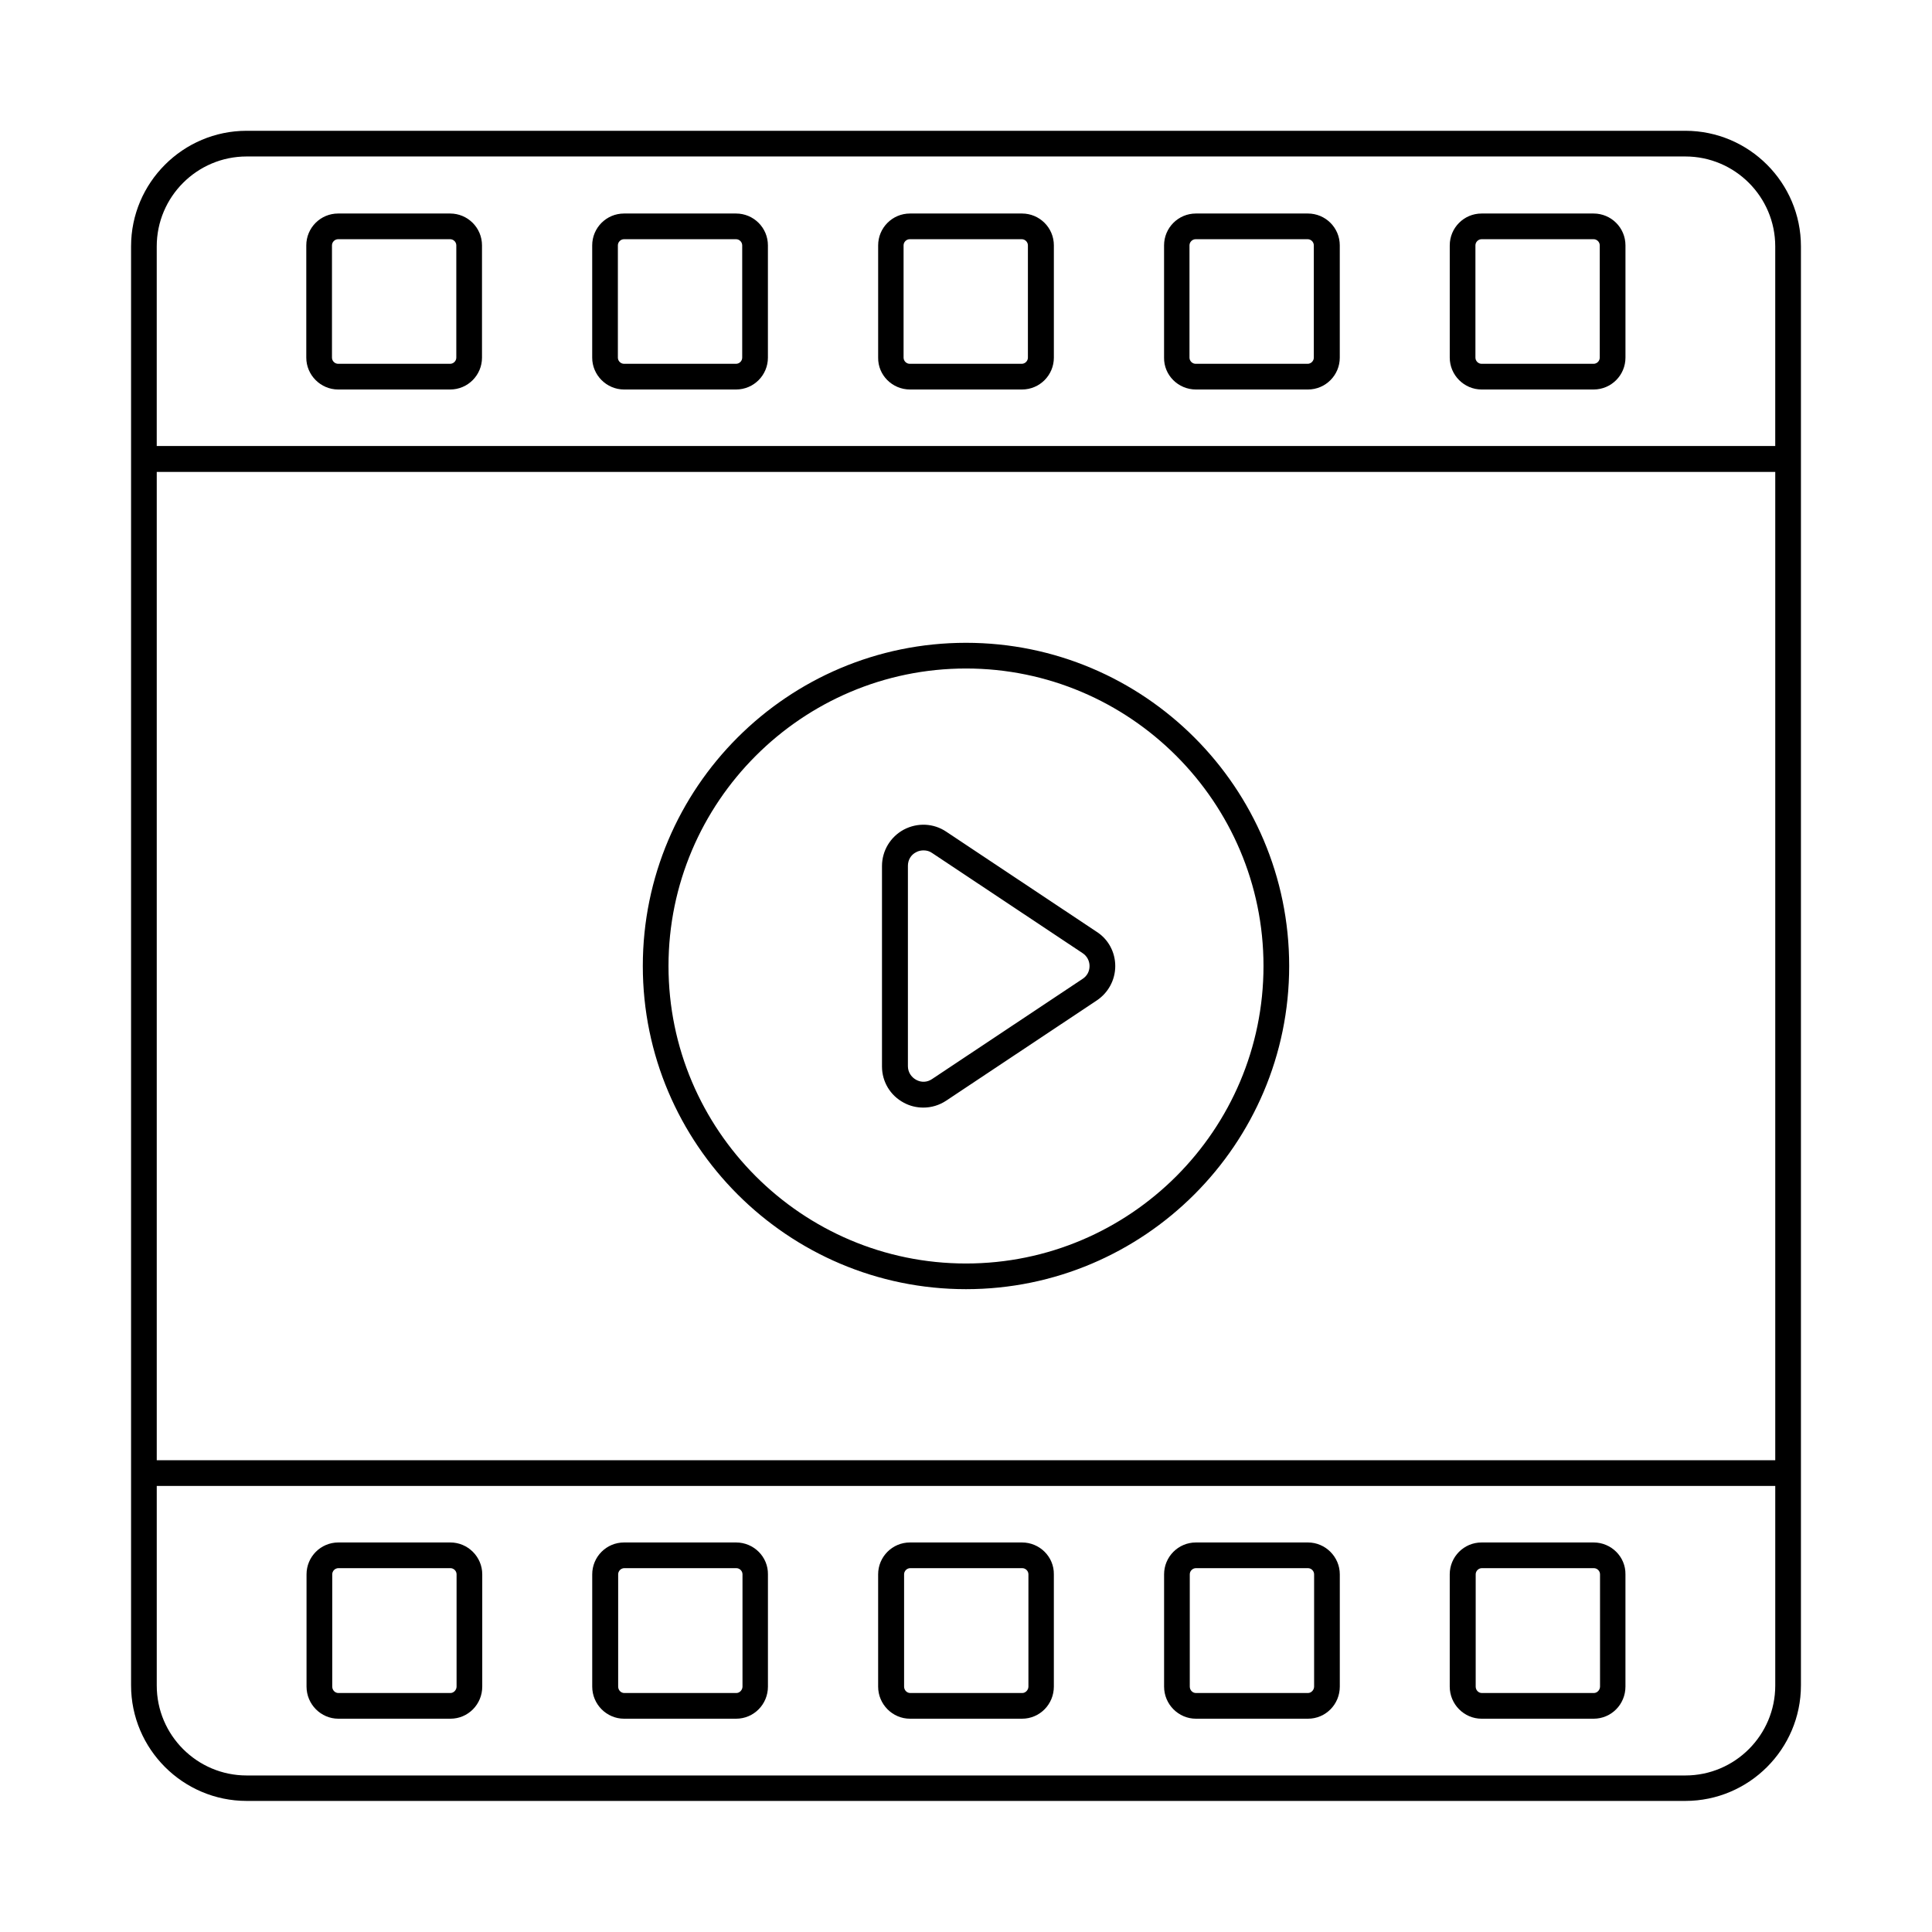
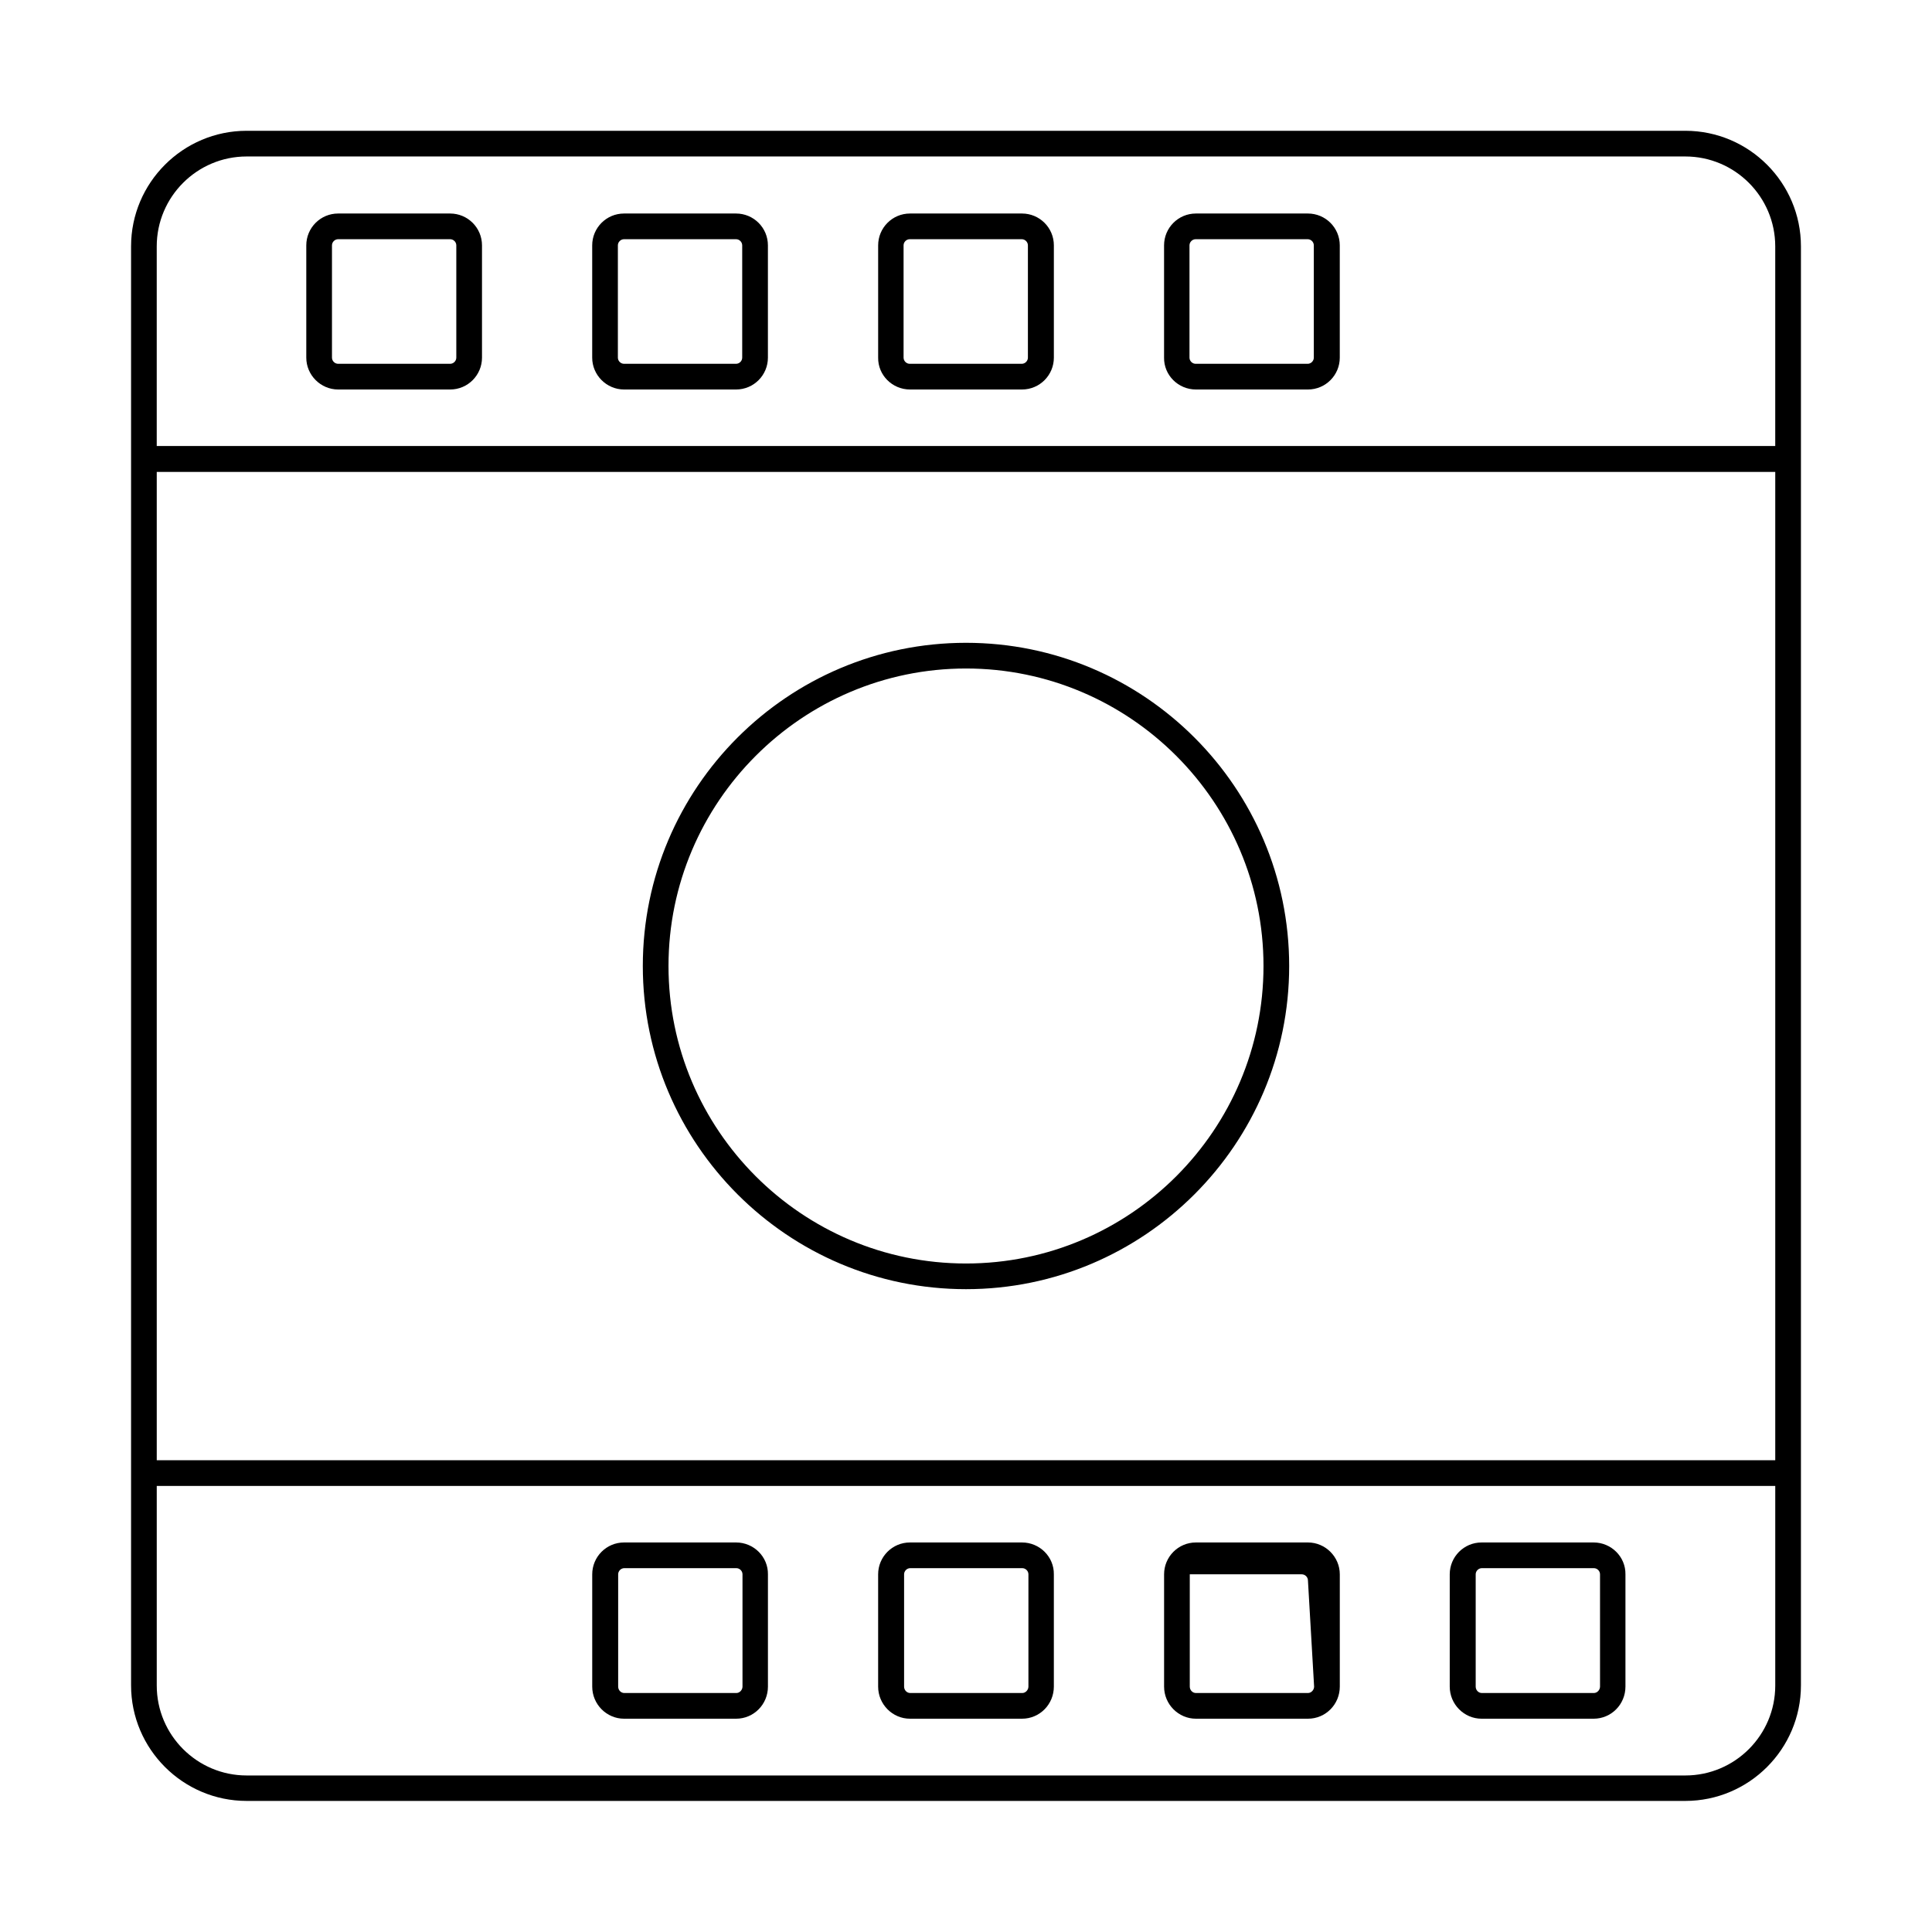
<svg xmlns="http://www.w3.org/2000/svg" fill="#000000" width="800px" height="800px" version="1.1" viewBox="144 144 512 512">
  <g>
    <path d="m590.63 178.66h-381.26c-16.883 0-30.637 13.754-30.637 30.637v381.33c0 16.883 13.754 30.637 30.637 30.637h381.26c16.883 0 30.637-13.754 30.637-30.637v-381.33c0-16.887-13.754-30.637-30.637-30.637zm-405.09 90.41h428.92v261.91h-428.92zm23.828-83.602h381.26c13.141 0 23.828 10.688 23.828 23.828v52.898h-428.92v-52.898c0-13.141 10.688-23.828 23.828-23.828zm381.26 429.05h-381.26c-13.141 0-23.828-10.688-23.828-23.828v-52.898h428.92v52.898c0 13.137-10.688 23.828-23.828 23.828z" />
    <path d="m566.32 552.77h-29.684c-4.699 0-8.441 3.812-8.441 8.441v29.754c0 4.699 3.812 8.512 8.441 8.512h29.684c4.699 0 8.441-3.812 8.441-8.512v-29.754c0.07-4.625-3.746-8.441-8.441-8.441zm1.703 38.195c0 0.887-0.75 1.703-1.633 1.703h-29.684c-0.887 0-1.633-0.75-1.633-1.703v-29.754c0-0.887 0.75-1.633 1.633-1.633h29.684c0.887 0 1.633 0.75 1.633 1.633z" />
-     <path d="m490.62 552.77h-29.684c-4.699 0-8.441 3.812-8.441 8.441v29.754c0 4.699 3.812 8.512 8.441 8.512h29.684c4.699 0 8.441-3.812 8.441-8.512v-29.754c0-4.625-3.812-8.441-8.441-8.441zm1.633 38.195c0 0.887-0.75 1.703-1.633 1.703h-29.684c-0.887 0-1.633-0.75-1.633-1.703v-29.754c0-0.887 0.75-1.633 1.633-1.633h29.684c0.887 0 1.633 0.75 1.633 1.633z" />
+     <path d="m490.62 552.77h-29.684c-4.699 0-8.441 3.812-8.441 8.441v29.754c0 4.699 3.812 8.512 8.441 8.512h29.684c4.699 0 8.441-3.812 8.441-8.512v-29.754c0-4.625-3.812-8.441-8.441-8.441zm1.633 38.195c0 0.887-0.75 1.703-1.633 1.703h-29.684c-0.887 0-1.633-0.75-1.633-1.703v-29.754h29.684c0.887 0 1.633 0.75 1.633 1.633z" />
    <path d="m414.84 552.77h-29.684c-4.699 0-8.441 3.812-8.441 8.441v29.754c0 4.699 3.812 8.512 8.441 8.512h29.684c4.699 0 8.441-3.812 8.441-8.512v-29.754c0.07-4.625-3.742-8.441-8.441-8.441zm1.703 38.195c0 0.887-0.75 1.703-1.633 1.703h-29.684c-0.887 0-1.633-0.75-1.633-1.703v-29.754c0-0.887 0.75-1.633 1.633-1.633h29.684c0.887 0 1.633 0.75 1.633 1.633z" />
    <path d="m339.07 552.77h-29.684c-4.699 0-8.441 3.812-8.441 8.441v29.754c0 4.699 3.812 8.512 8.441 8.512h29.684c4.699 0 8.441-3.812 8.441-8.512v-29.754c0.066-4.625-3.746-8.441-8.441-8.441zm1.699 38.195c0 0.887-0.75 1.703-1.633 1.703h-29.684c-0.887 0-1.633-0.75-1.633-1.703v-29.754c0-0.887 0.75-1.633 1.633-1.633h29.684c0.887 0 1.633 0.75 1.633 1.633z" />
-     <path d="m263.36 552.77h-29.684c-4.699 0-8.441 3.812-8.441 8.441v29.754c0 4.699 3.812 8.512 8.441 8.512h29.684c4.699 0 8.441-3.812 8.441-8.512v-29.754c0.004-4.625-3.809-8.441-8.441-8.441zm1.637 38.195c0 0.887-0.75 1.703-1.633 1.703h-29.684c-0.887 0-1.633-0.75-1.633-1.703v-29.754c0-0.887 0.75-1.633 1.633-1.633h29.684c0.887 0 1.633 0.75 1.633 1.633z" />
-     <path d="m536.64 247.22h29.684c4.699 0 8.441-3.812 8.441-8.441v-29.754c0-4.699-3.812-8.441-8.441-8.441h-29.684c-4.699 0-8.441 3.812-8.441 8.441v29.754c0 4.629 3.812 8.441 8.441 8.441zm-1.637-38.195c0-0.887 0.75-1.633 1.633-1.633h29.684c0.887 0 1.633 0.75 1.633 1.633v29.754c0 0.887-0.75 1.633-1.633 1.633h-29.684c-0.887 0-1.633-0.75-1.633-1.633z" />
    <path d="m460.93 247.22h29.684c4.699 0 8.441-3.812 8.441-8.441v-29.754c0-4.699-3.812-8.441-8.441-8.441h-29.684c-4.699 0-8.441 3.812-8.441 8.441v29.754c-0.07 4.629 3.742 8.441 8.441 8.441zm-1.703-38.195c0-0.887 0.75-1.633 1.633-1.633h29.684c0.887 0 1.633 0.75 1.633 1.633v29.754c0 0.887-0.75 1.633-1.633 1.633h-29.684c-0.887 0-1.633-0.75-1.633-1.633z" />
    <path d="m385.16 247.22h29.684c4.699 0 8.441-3.812 8.441-8.441v-29.754c0-4.699-3.812-8.441-8.441-8.441h-29.684c-4.699 0-8.441 3.812-8.441 8.441v29.754c-0.07 4.629 3.742 8.441 8.441 8.441zm-1.703-38.195c0-0.887 0.75-1.633 1.633-1.633h29.684c0.887 0 1.633 0.75 1.633 1.633v29.754c0 0.887-0.75 1.633-1.633 1.633h-29.684c-0.887 0-1.633-0.75-1.633-1.633z" />
    <path d="m309.38 247.22h29.684c4.699 0 8.441-3.812 8.441-8.441v-29.754c0-4.699-3.812-8.441-8.441-8.441h-29.684c-4.699 0-8.441 3.812-8.441 8.441v29.754c-0.004 4.629 3.809 8.441 8.441 8.441zm-1.637-38.195c0-0.887 0.75-1.633 1.633-1.633h29.684c0.887 0 1.633 0.75 1.633 1.633v29.754c0 0.887-0.75 1.633-1.633 1.633h-29.684c-0.887 0-1.633-0.75-1.633-1.633z" />
    <path d="m233.61 247.22h29.684c4.699 0 8.441-3.812 8.441-8.441v-29.754c0-4.699-3.812-8.441-8.441-8.441h-29.684c-4.699 0-8.441 3.812-8.441 8.441v29.754c0 4.629 3.812 8.441 8.441 8.441zm-1.633-38.195c0-0.887 0.75-1.633 1.633-1.633h29.684c0.887 0 1.633 0.75 1.633 1.633v29.754c0 0.887-0.75 1.633-1.633 1.633h-29.684c-0.887 0-1.633-0.75-1.633-1.633z" />
    <path d="m400 314.35c-47.25 0-85.648 38.398-85.648 85.648 0 47.246 38.465 85.645 85.648 85.645 47.18 0 85.645-38.398 85.645-85.645 0-47.25-38.398-85.648-85.645-85.648zm0 164.49c-43.504 0-78.84-35.402-78.84-78.84s35.402-78.84 78.84-78.84c43.434 0 78.84 35.402 78.84 78.84 0 43.434-35.336 78.84-78.84 78.84z" />
-     <path d="m434.65 390.95-39.895-26.551c-3.336-2.246-7.625-2.449-11.234-0.543-3.539 1.906-5.785 5.582-5.785 9.668v53.105c0 4.016 2.18 7.691 5.785 9.602 1.633 0.887 3.402 1.293 5.176 1.293 2.109 0 4.223-0.613 6.059-1.84l39.895-26.551c3.062-2.043 4.902-5.445 4.902-9.121 0-3.688-1.84-7.09-4.902-9.062zm-3.746 12.457v0l-39.895 26.551c-1.293 0.887-2.859 0.953-4.223 0.203-1.363-0.75-2.18-2.109-2.18-3.609v-53.105c0-1.566 0.816-2.926 2.18-3.609 0.613-0.34 1.293-0.477 1.973-0.477 0.816 0 1.566 0.203 2.246 0.68l39.895 26.551c1.156 0.75 1.84 2.043 1.84 3.402 0.004 1.441-0.676 2.664-1.836 3.414z" />
  </g>
</svg>